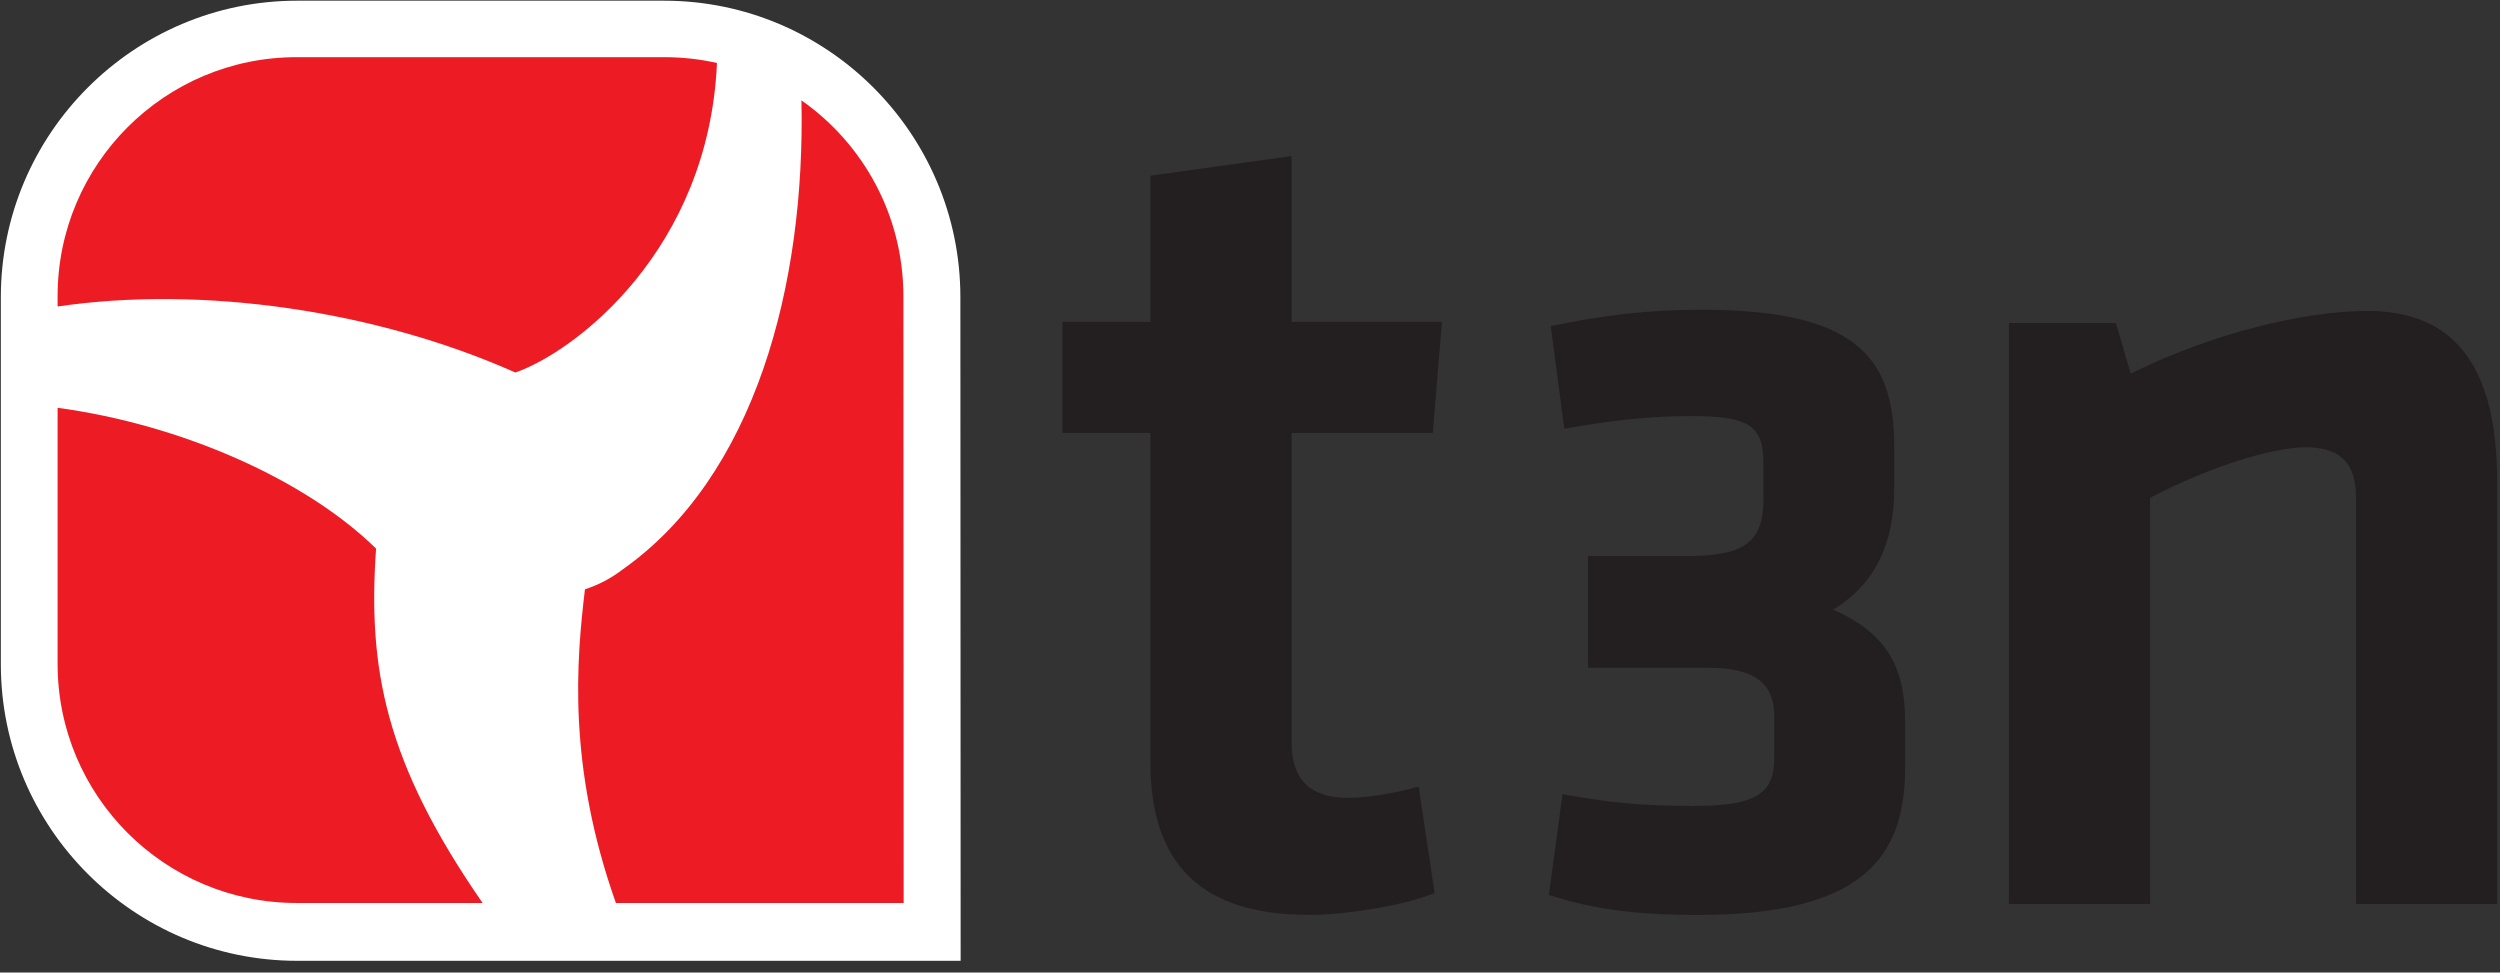
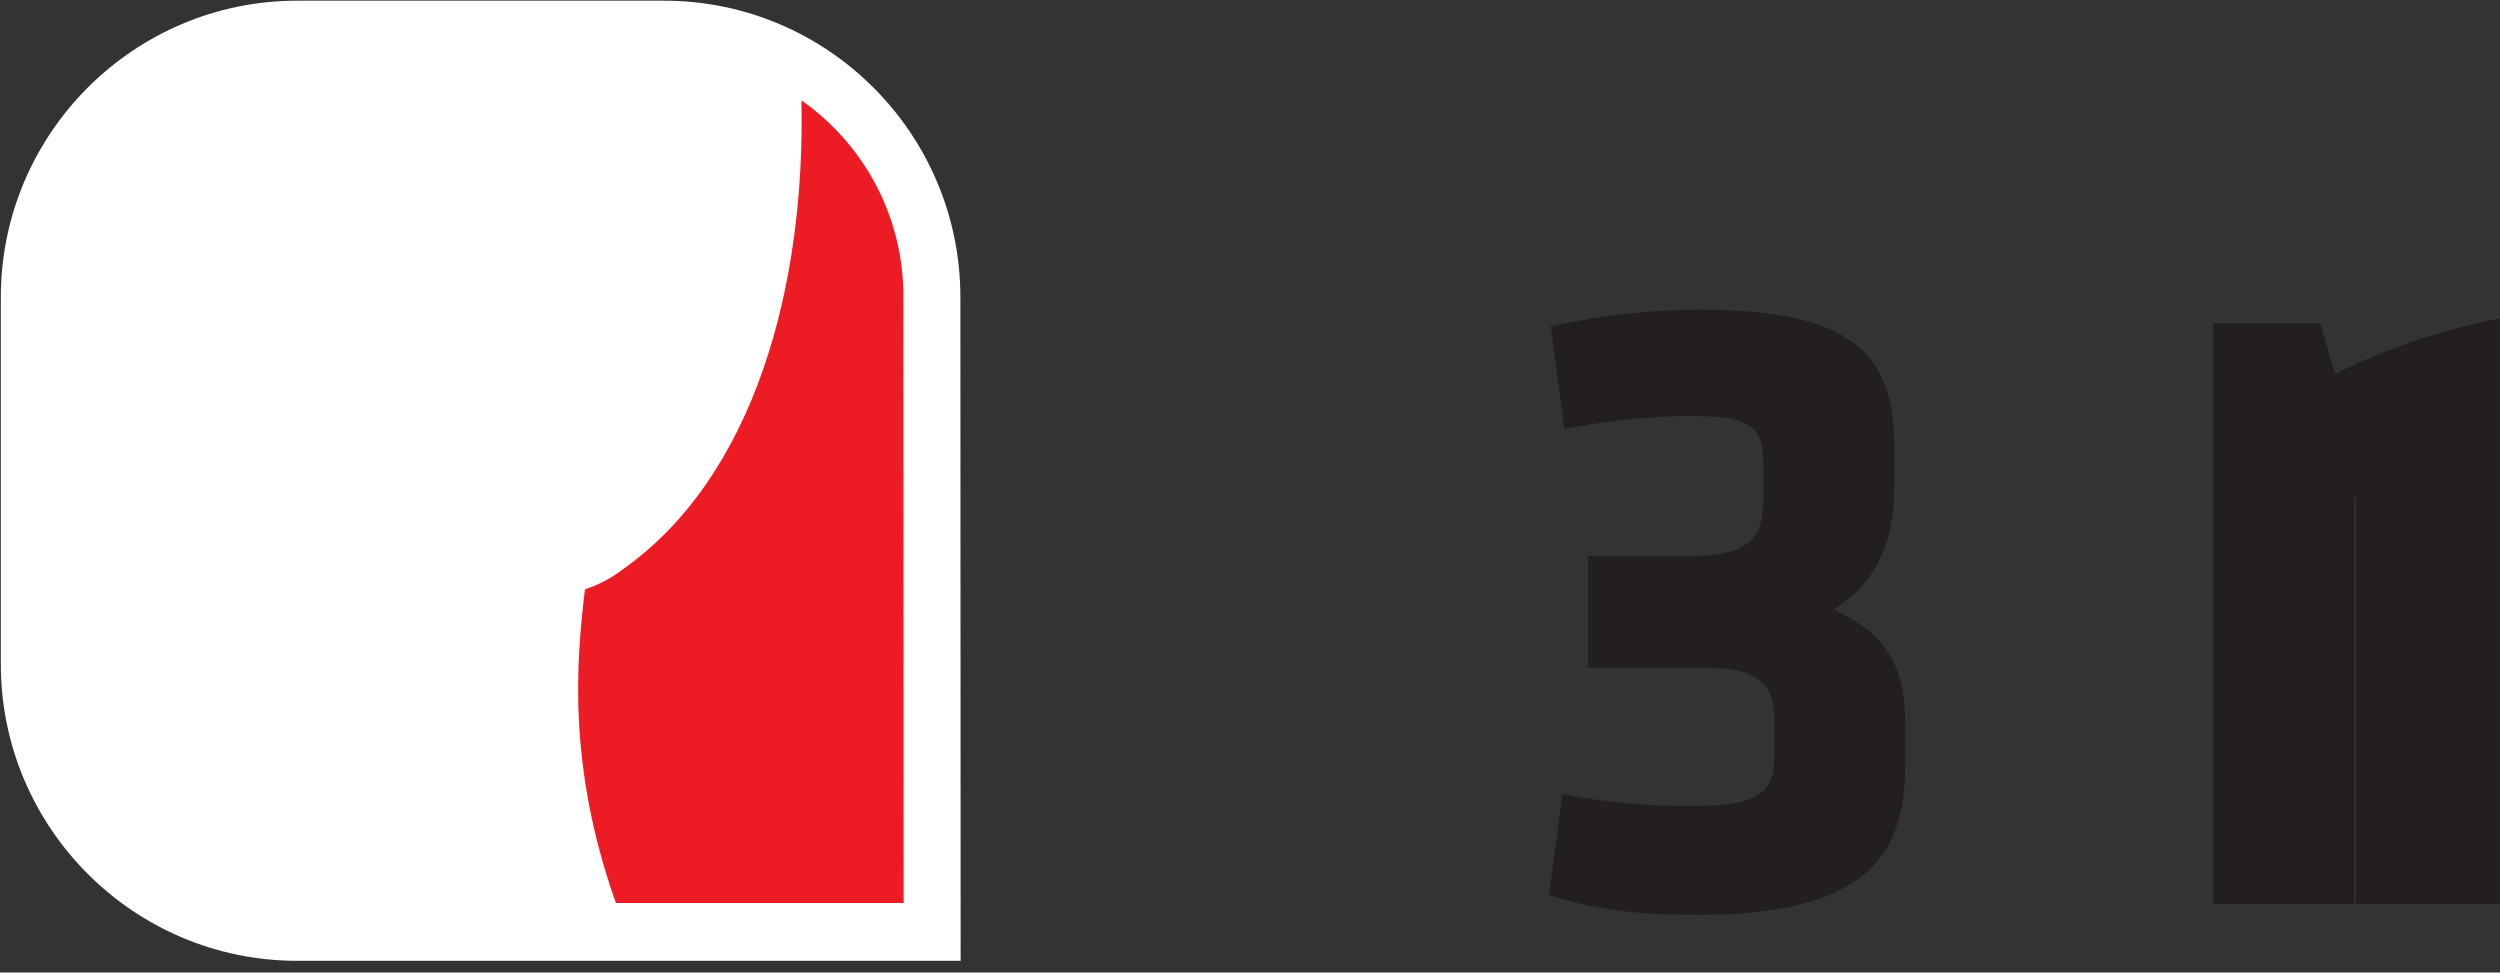
<svg xmlns="http://www.w3.org/2000/svg" xmlns:ns1="http://www.inkscape.org/namespaces/inkscape" xmlns:ns2="http://sodipodi.sourceforge.net/DTD/sodipodi-0.dtd" height="191" width="491" version="1.1" id="svg2" ns1:version="0.91 r13725" ns2:docname="t3n-logo.svg">
  <rect width="100%" height="100%" fill="#333333" stroke="none" />
  <defs id="defs62" />
  <ns2:namedview pagecolor="#ffffff" bordercolor="#666666" borderopacity="1" objecttolerance="10" gridtolerance="10" guidetolerance="10" ns1:pageopacity="0" ns1:pageshadow="2" ns1:window-width="1825" ns1:window-height="480" id="namedview60" showgrid="false" ns1:zoom="0.66598778" ns1:cx="47.298165" ns1:cy="125.5" ns1:window-x="69" ns1:window-y="26" ns1:window-maximized="0" ns1:current-layer="svg2" />
  <g style="fill:#231f20" id="g6" transform="matrix(0.1,0,0,-0.1,-175.744,435.193)">
-     <path ns1:connector-curvature="0" id="path8" d="m 4328.25,2555.06 c -209.55,0 -311.4,97.99 -311.4,299.57 l 0,647.04 -172.76,0 0,218.11 172.76,0 0,287.1 277.28,38.64 0,-325.74 295.33,0 -17.99,-218.11 -277.34,0 0,-609.17 c 0,-71.31 36.95,-107.47 109.86,-107.47 38.6,0 87.97,7.82 139.65,22.11 l 31.49,-209.23 c -63.85,-25.72 -178.01,-42.85 -246.88,-42.85" />
    <path ns1:connector-curvature="0" id="path10" d="m 5074.31,3259.91 c 114.22,0 146.34,32.12 146.34,110.66 l 0,73.18 c 0,74.95 -32.12,91.02 -144.57,91.02 -78.53,0 -157.05,-8.91 -246.29,-24.99 l -26.77,201.68 c 101.74,21.42 190.97,32.14 296.27,32.14 298.06,0 378.38,-89.25 378.38,-267.73 l 0,-83.89 c 0,-105.29 -35.71,-185.61 -119.57,-237.37 99.94,-44.61 140.97,-107.08 140.97,-219.55 l 0,-91.02 c 0,-174.9 -82.09,-289.13 -406.91,-289.13 -108.89,0 -199.9,8.92 -292.72,39.29 l 26.76,198.09 c 87.46,-16.05 153.52,-23.2 257.01,-23.2 124.96,0 158.85,24.98 158.85,94.59 l 0,82.11 c 0,66.03 -41.03,94.59 -130.27,94.59 l -235.61,0 0,219.53 198.13,0" />
-     <path ns1:connector-curvature="0" id="path12" d="m 6661.83,2576.55 -277.25,0 0,798.89 c 0,66.87 -31.15,98 -98.07,98 -68.47,0 -193.14,-40.16 -303.16,-97.66 l -3.07,-1.61 0,-797.62 -277.26,0 0,1141.04 210.06,0 27.2,-92.91 1.92,-6.52 6.11,2.99 c 148.36,72.97 328.52,120.11 458.93,120.11 171.3,0 254.59,-109.6 254.59,-335.05 l 0,-829.66" />
+     <path ns1:connector-curvature="0" id="path12" d="m 6661.83,2576.55 -277.25,0 0,798.89 l -3.07,-1.61 0,-797.62 -277.26,0 0,1141.04 210.06,0 27.2,-92.91 1.92,-6.52 6.11,2.99 c 148.36,72.97 328.52,120.11 458.93,120.11 171.3,0 254.59,-109.6 254.59,-335.05 l 0,-829.66" />
  </g>
  <g id="g14" transform="matrix(0.1,0,0,-0.1,-175.744,435.193)">
    <path style="fill:#ffffff" ns1:connector-curvature="0" id="path16" d="m 3644.13,2464.91 -1303.09,0 c -320.88,0 -581.94,261.22 -581.94,582.3 l 0,721.04 c 0,321.08 261.06,582.31 581.94,582.31 l 720.61,0 c 320.9,0 581.97,-261.23 581.97,-582.31 l 0.47,-1189.91 0.04,-113.43" />
    <g style="fill:#ed1c24" id="g18">
-       <path ns1:connector-curvature="0" id="path20" d="m 1870.56,3770.11 c 0,259.32 210.21,469.54 469.54,469.54 l 722.08,0 c 35.53,0 70.13,-3.94 103.42,-11.42 -16.37,-367.29 -278.07,-566.73 -395.96,-607.95 -274.5,122.27 -615.83,171.42 -899.08,129.72 l 0,20.11" />
-       <path ns1:connector-curvature="0" id="path22" d="m 2705.28,2578.48 -365.18,0 c -259.33,0 -469.54,210.22 -469.54,469.55 l 0,502.98 c 243.57,-32.97 487.1,-140.9 625.48,-276.51 -16.46,-235.58 17.37,-418.87 209.24,-696.02" />
      <path ns1:connector-curvature="0" id="path24" d="m 3331.49,4154.79 c 121.08,-84.93 200.22,-225.56 200.22,-384.68 l 0.51,-1191.63 -565.16,0 c -95.57,269.47 -77.5,476.08 -60.78,616.03 26.15,8.56 50.08,20.78 73.46,38.59 261.21,183.74 359.53,559.68 351.75,921.69" />
    </g>
  </g>
</svg>